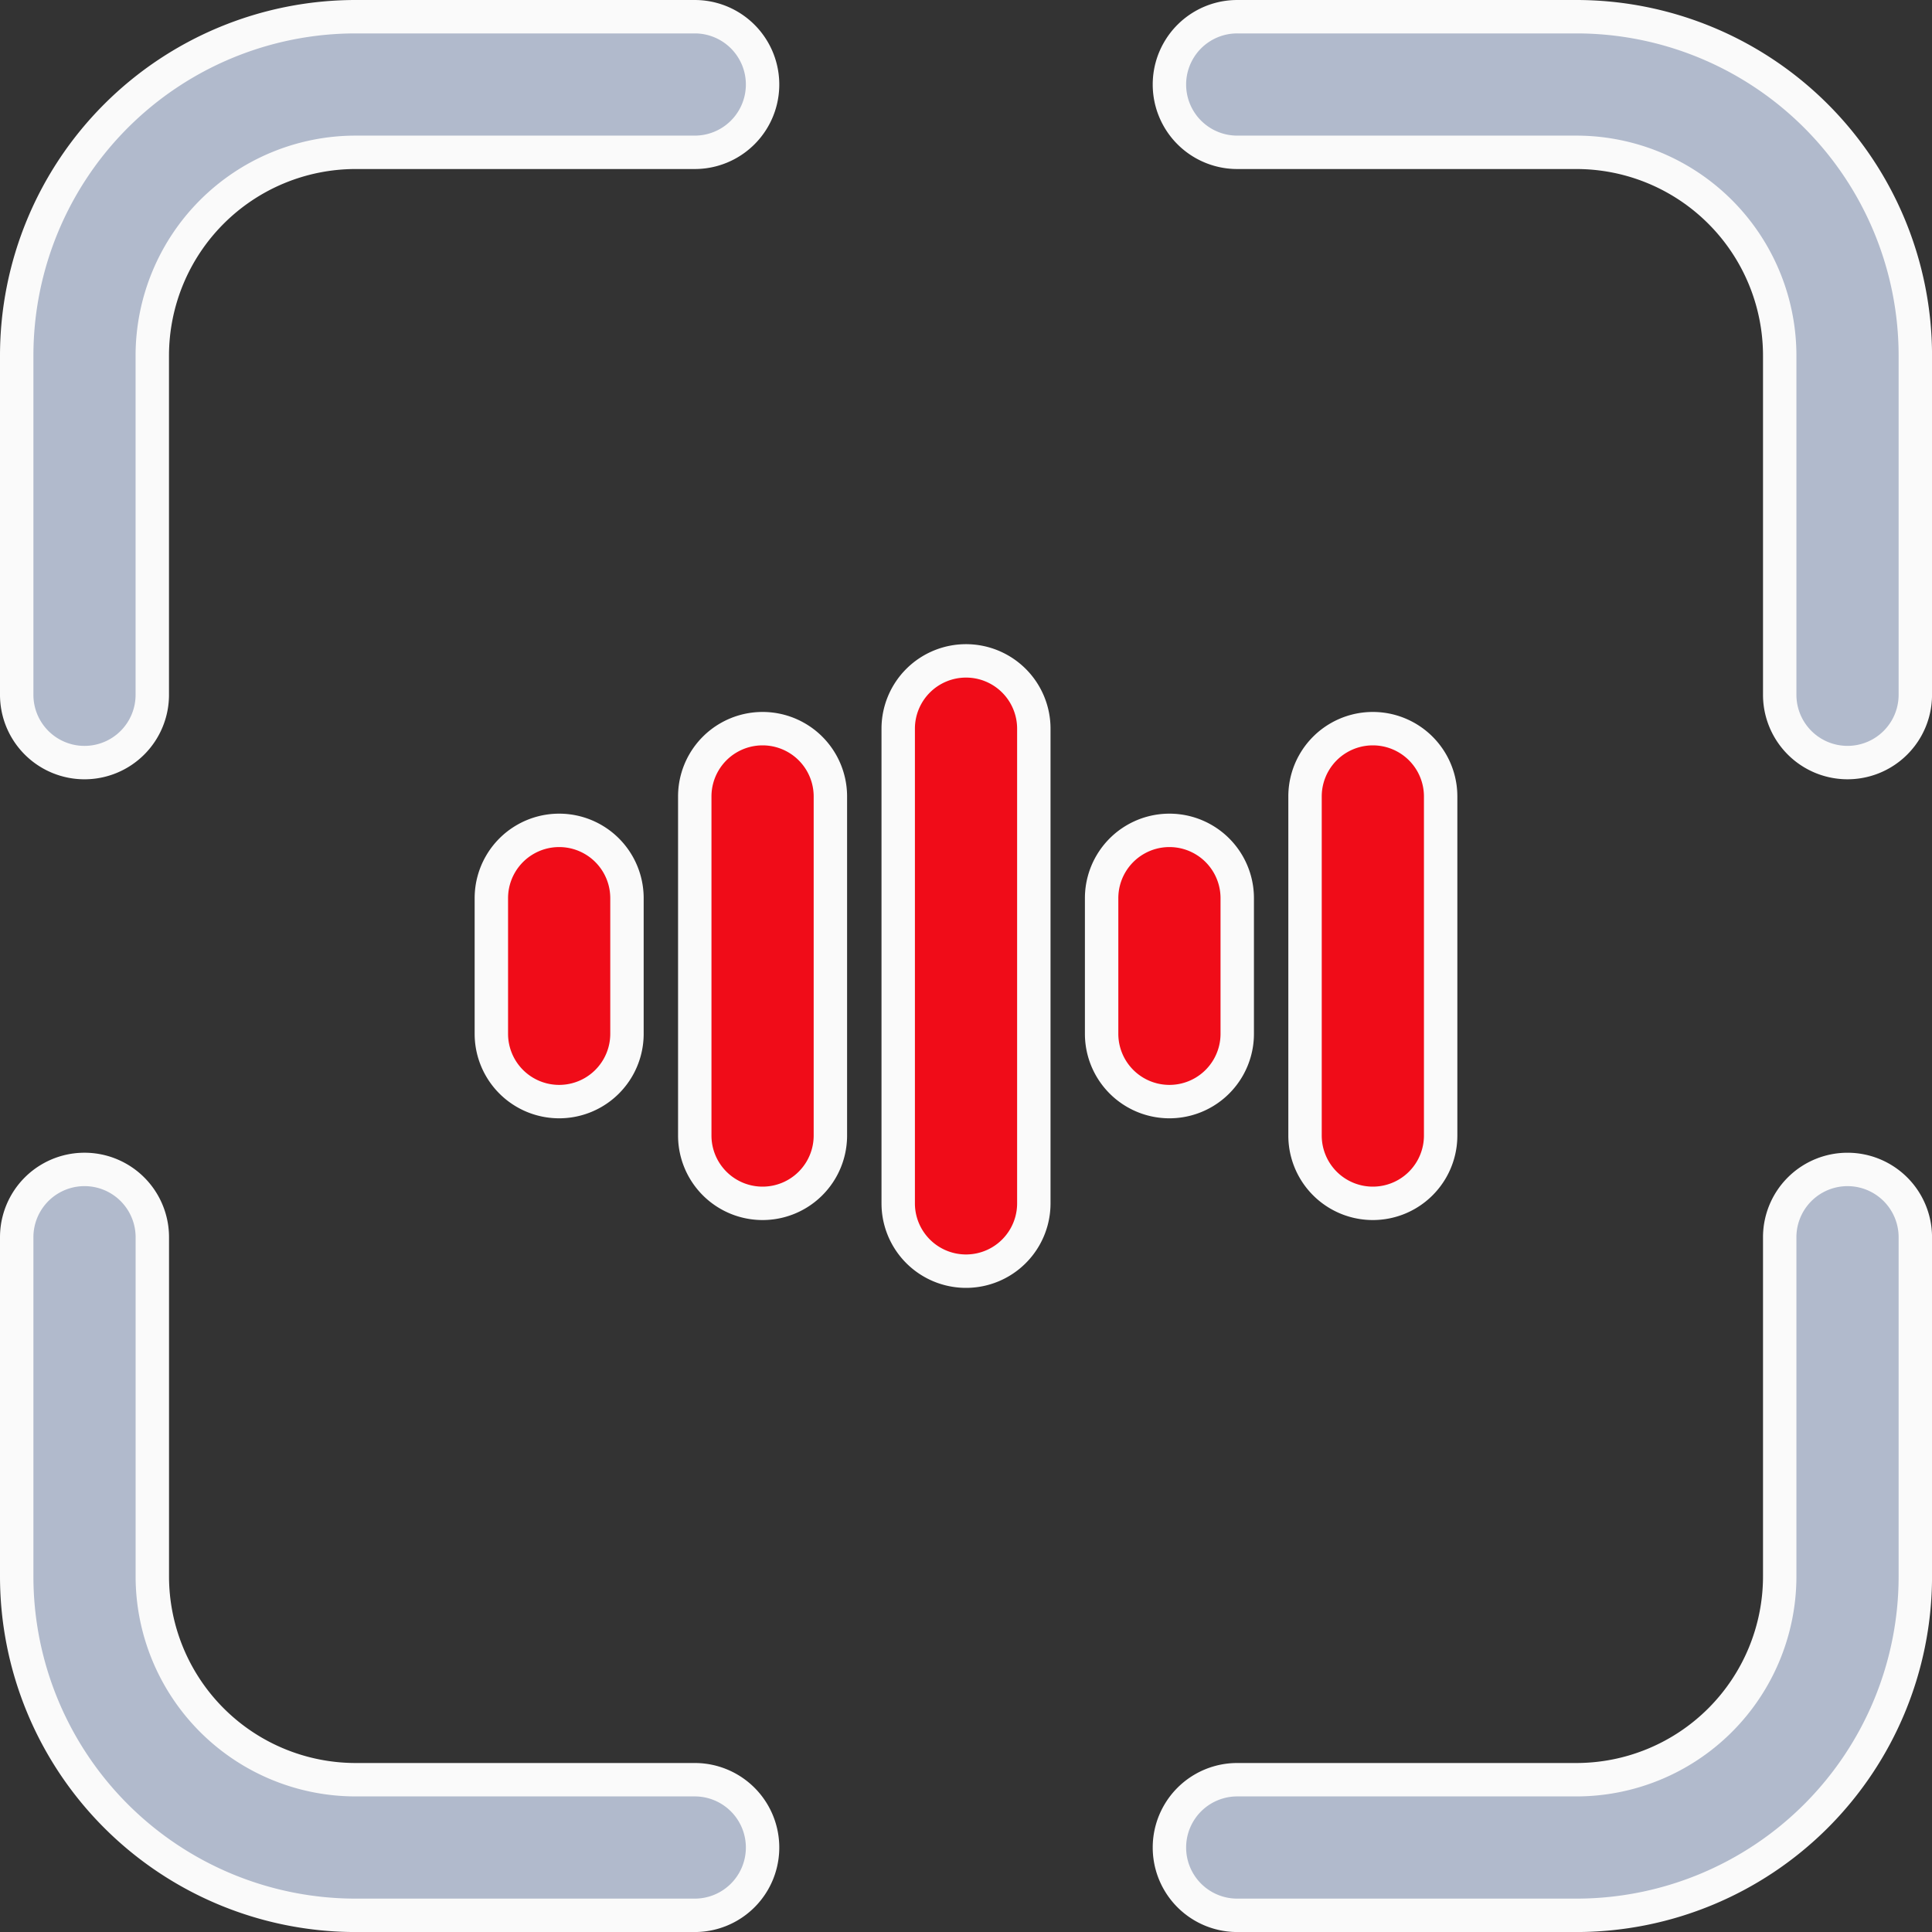
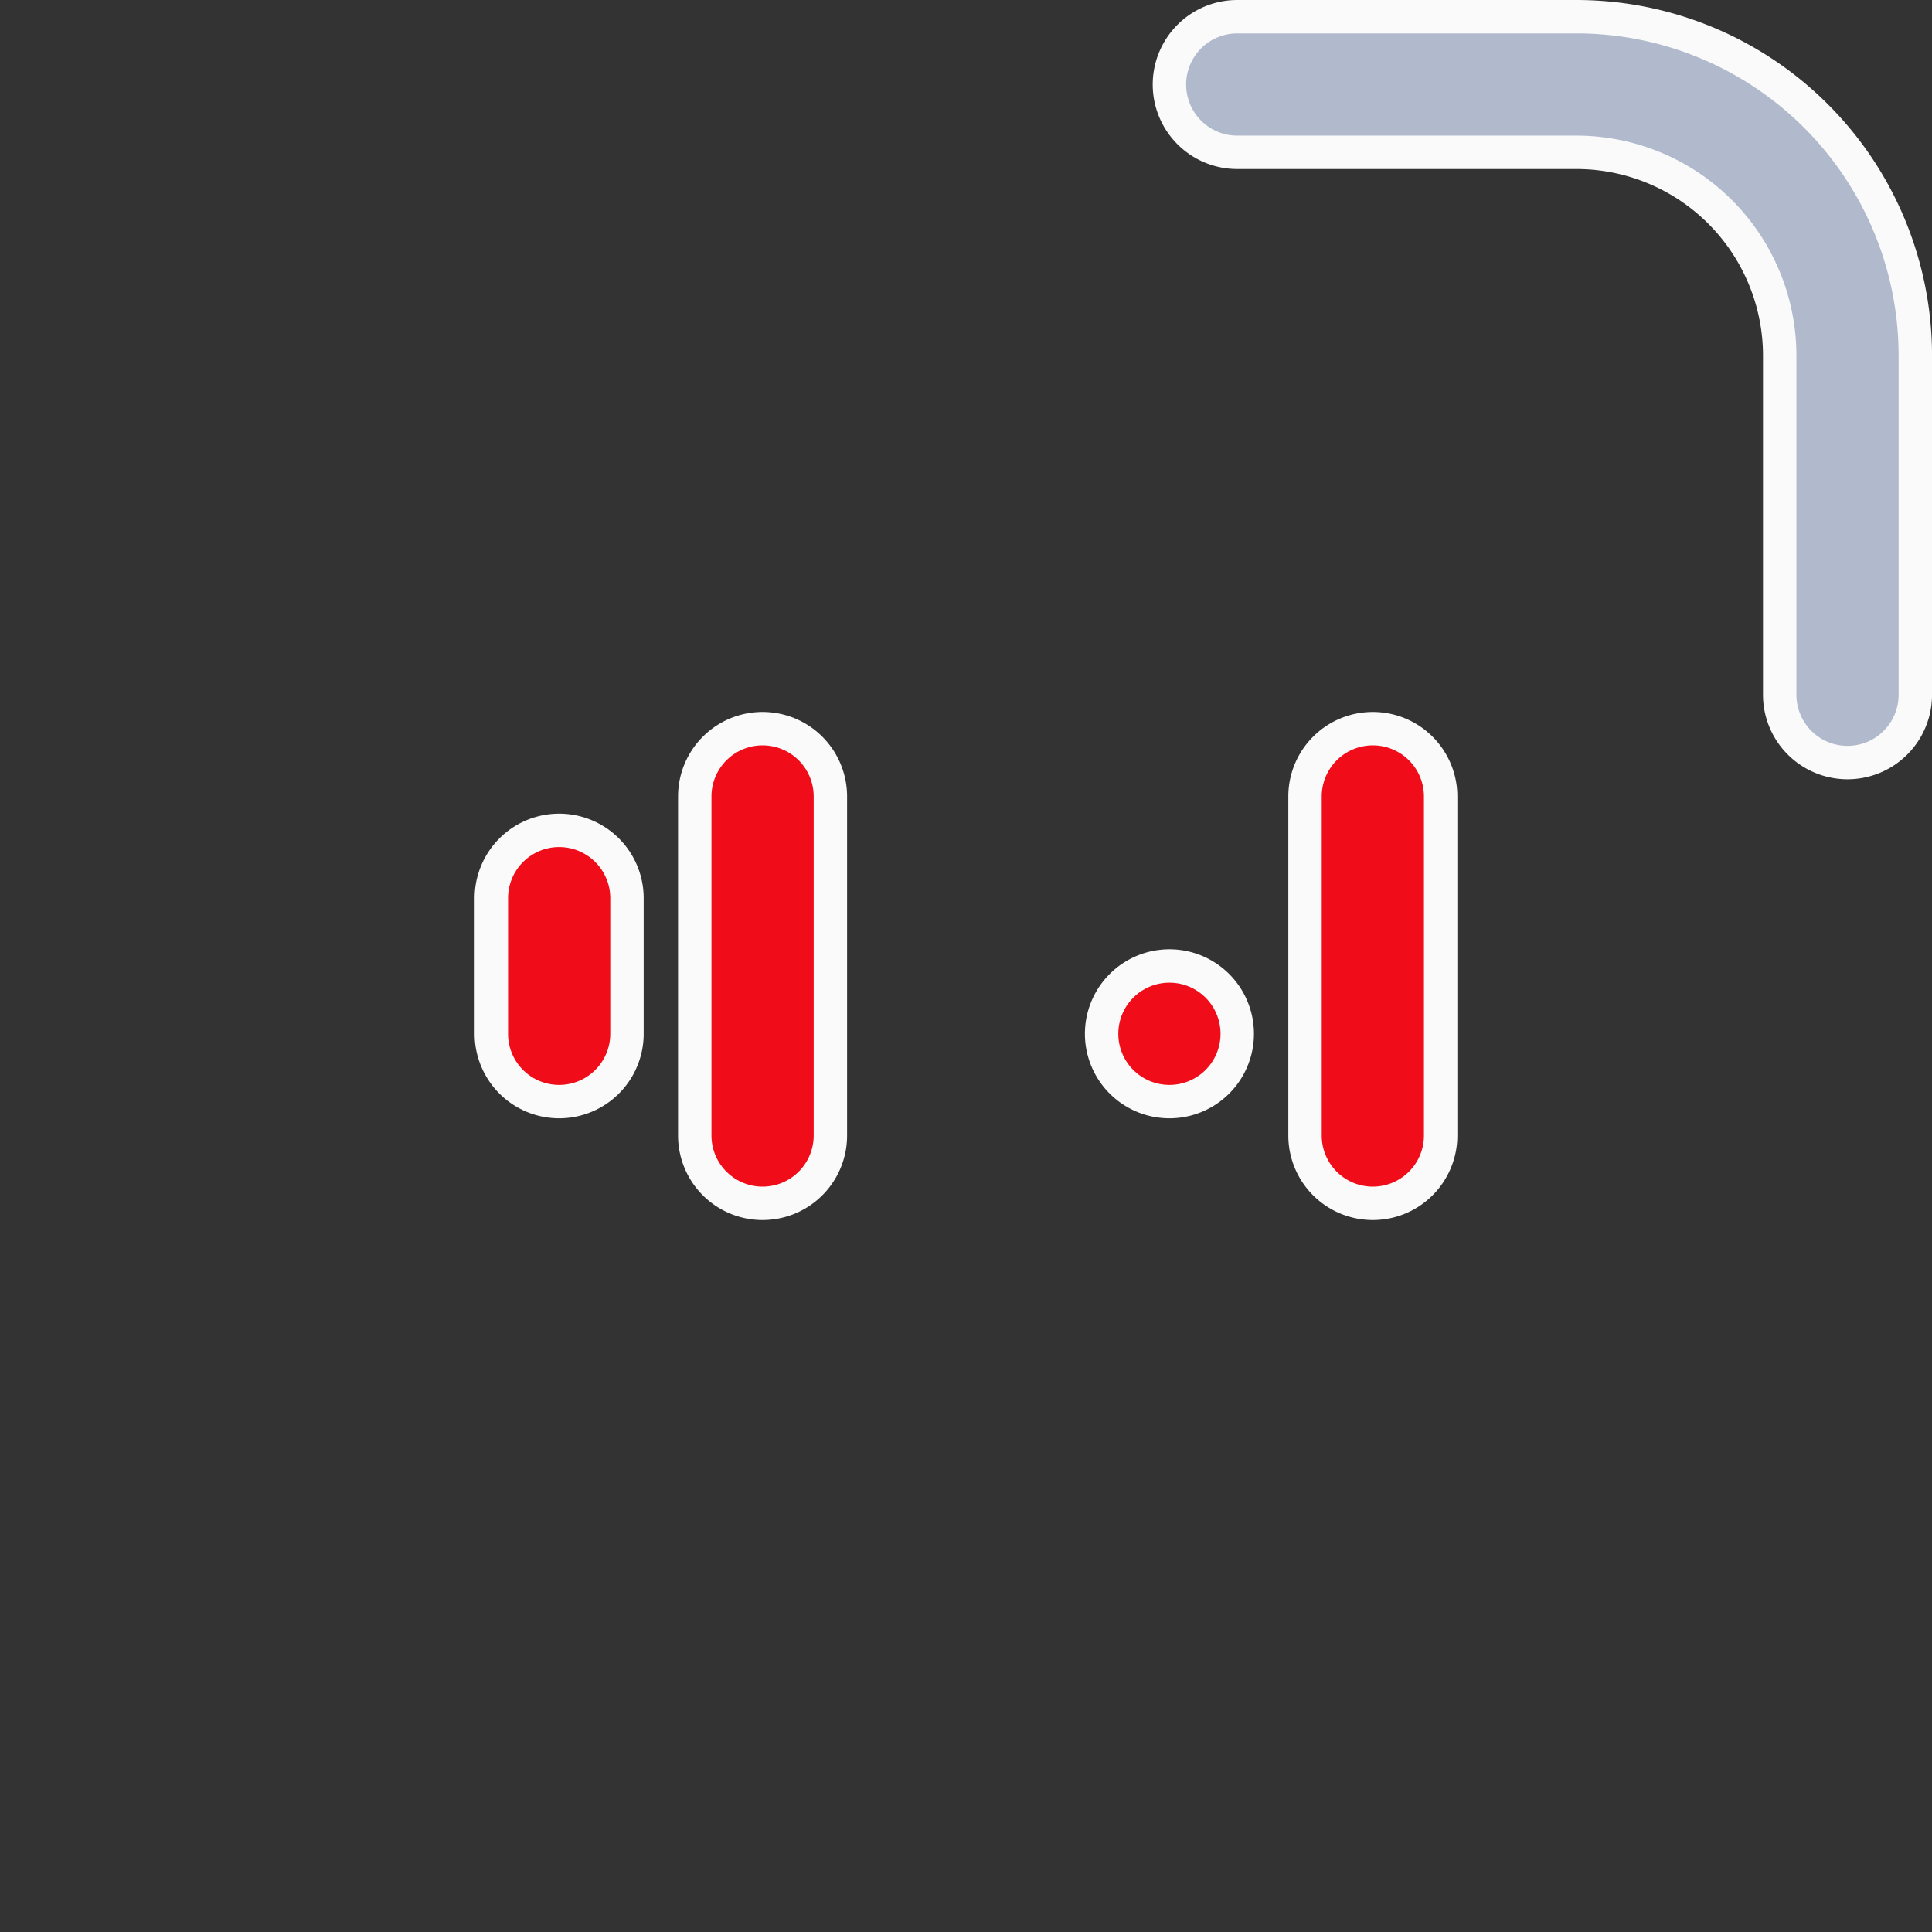
<svg xmlns="http://www.w3.org/2000/svg" width="57.824" height="57.824" viewBox="0 0 57.824 57.824">
  <rect x="0" y="0" width="57.824" height="57.824" fill="#333333" stroke="none" />
  <g id="text" transform="translate(-1.5 -1.5)">
-     <path id="Path_117513" data-name="Path 117513" d="M4.029,24.324a2.029,2.029,0,0,0,2.029-2.029V12.147a6.088,6.088,0,0,1,6.088-6.088H22.294a2.029,2.029,0,1,0,0-4.059H12.147A10.147,10.147,0,0,0,2,12.147V22.294A2.029,2.029,0,0,0,4.029,24.324Z" transform="translate(0 0)" fill="#b1bacc" stroke="#fafafa" stroke-width="1" />
    <path id="Path_117514" data-name="Path 117514" d="M31.177,2H21.029a2.029,2.029,0,1,0,0,4.059H31.177a6.088,6.088,0,0,1,6.088,6.088V22.294a2.029,2.029,0,1,0,4.059,0V12.147A10.147,10.147,0,0,0,31.177,2Z" transform="translate(17.501 0)" fill="#b1bacc" stroke="#fafafa" stroke-width="1" />
-     <path id="Path_117515" data-name="Path 117515" d="M12.147,41.324H22.294a2.029,2.029,0,1,0,0-4.059H12.147a6.088,6.088,0,0,1-6.088-6.088V21.029a2.029,2.029,0,1,0-4.059,0V31.177A10.147,10.147,0,0,0,12.147,41.324Z" transform="translate(0 17.501)" fill="#b1bacc" stroke="#fafafa" stroke-width="1" />
-     <path id="Path_117516" data-name="Path 117516" d="M39.294,19a2.029,2.029,0,0,0-2.029,2.029V31.177a6.088,6.088,0,0,1-6.088,6.088H21.029a2.029,2.029,0,1,0,0,4.059H31.177A10.147,10.147,0,0,0,41.324,31.177V21.029A2.029,2.029,0,0,0,39.294,19Z" transform="translate(17.501 17.501)" fill="#b1bacc" stroke="#fafafa" stroke-width="1" />
-     <path id="Path_117517" data-name="Path 117517" d="M17.029,11.5A2.029,2.029,0,0,0,15,13.529V27.736a2.029,2.029,0,0,0,4.059,0V13.529A2.029,2.029,0,0,0,17.029,11.5Z" transform="translate(13.383 9.78)" fill="#f00c18" stroke="#fafafa" stroke-width="1" />
    <path id="Path_117518" data-name="Path 117518" d="M12,14.529V24.677a2.029,2.029,0,0,0,4.059,0V14.529a2.029,2.029,0,1,0-4.059,0Z" transform="translate(10.294 10.809)" fill="#f00c18" stroke="#fafafa" stroke-width="1" />
    <path id="Path_117519" data-name="Path 117519" d="M25.059,24.677V14.529a2.029,2.029,0,1,0-4.059,0V24.677a2.029,2.029,0,1,0,4.059,0Z" transform="translate(19.559 10.809)" fill="#f00c18" stroke="#fafafa" stroke-width="1" />
-     <path id="Path_117520" data-name="Path 117520" d="M18,20.088a2.029,2.029,0,1,0,4.059,0V16.029a2.029,2.029,0,1,0-4.059,0Z" transform="translate(16.471 12.353)" fill="#f00c18" stroke="#fafafa" stroke-width="1" />
+     <path id="Path_117520" data-name="Path 117520" d="M18,20.088a2.029,2.029,0,1,0,4.059,0a2.029,2.029,0,1,0-4.059,0Z" transform="translate(16.471 12.353)" fill="#f00c18" stroke="#fafafa" stroke-width="1" />
    <path id="Path_117521" data-name="Path 117521" d="M9,16.029v4.059a2.029,2.029,0,0,0,4.059,0V16.029a2.029,2.029,0,0,0-4.059,0Z" transform="translate(7.206 12.353)" fill="#f00c18" stroke="#fafafa" stroke-width="1" />
  </g>
</svg>